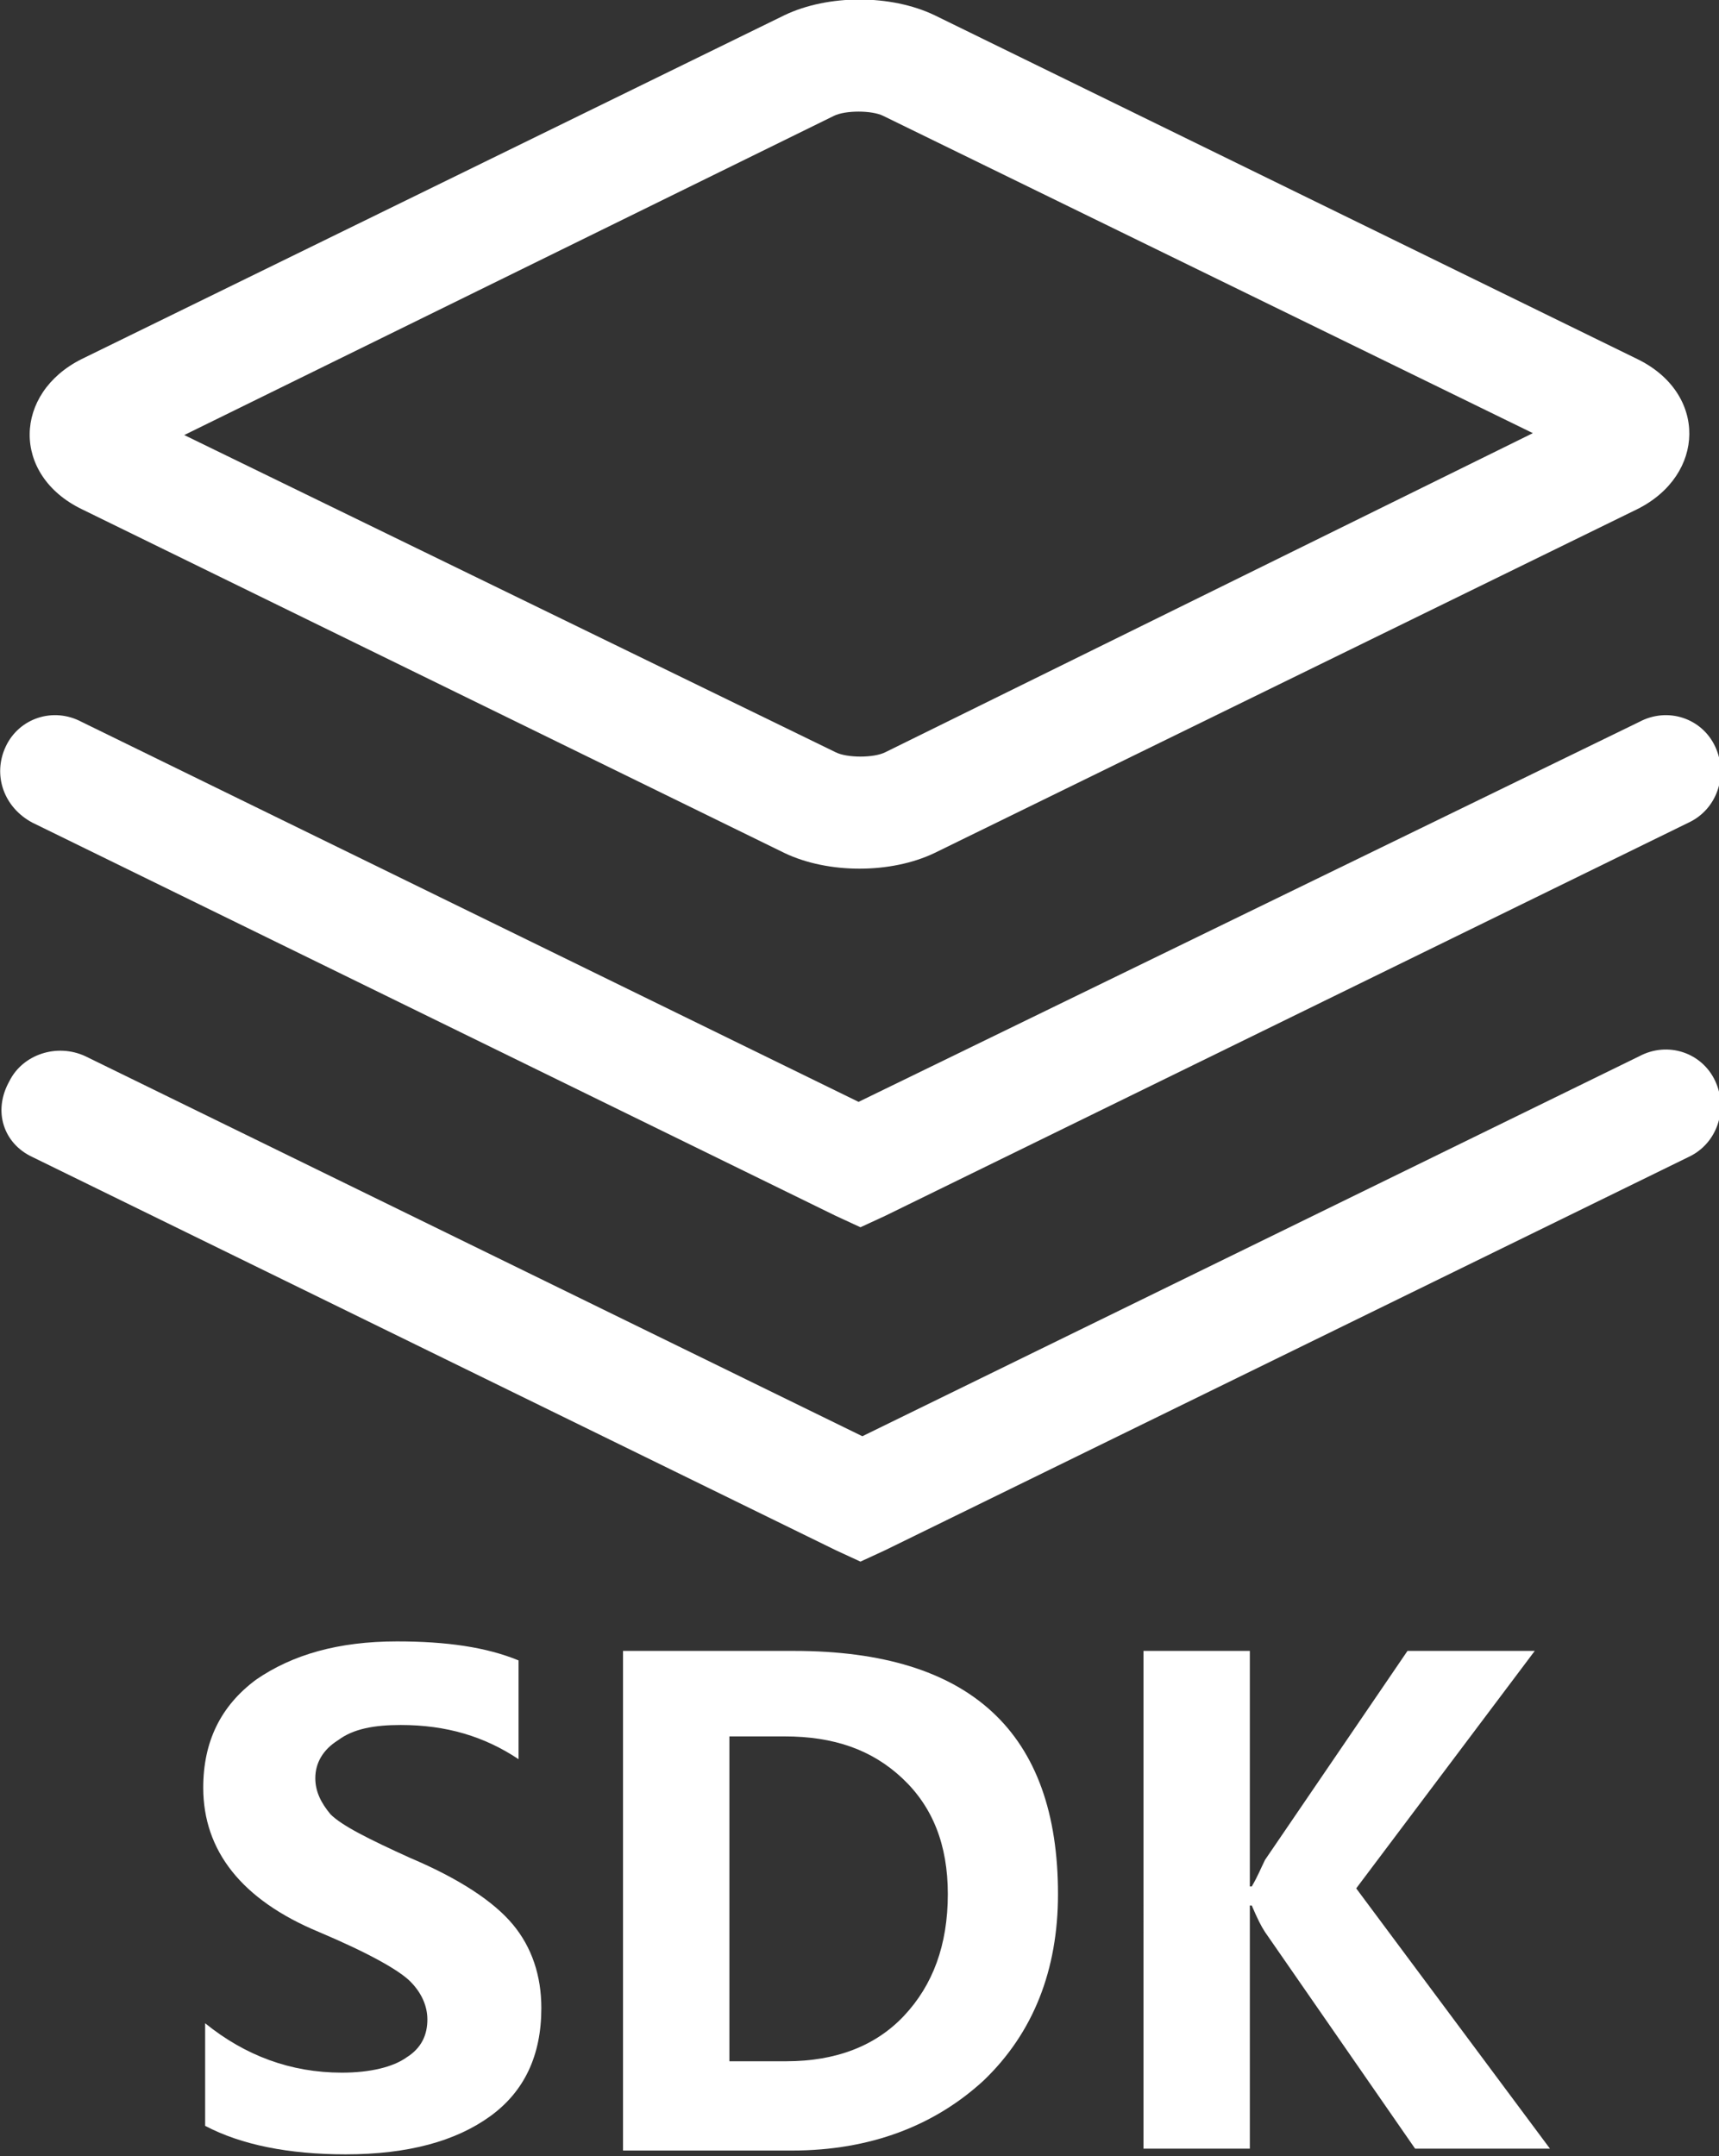
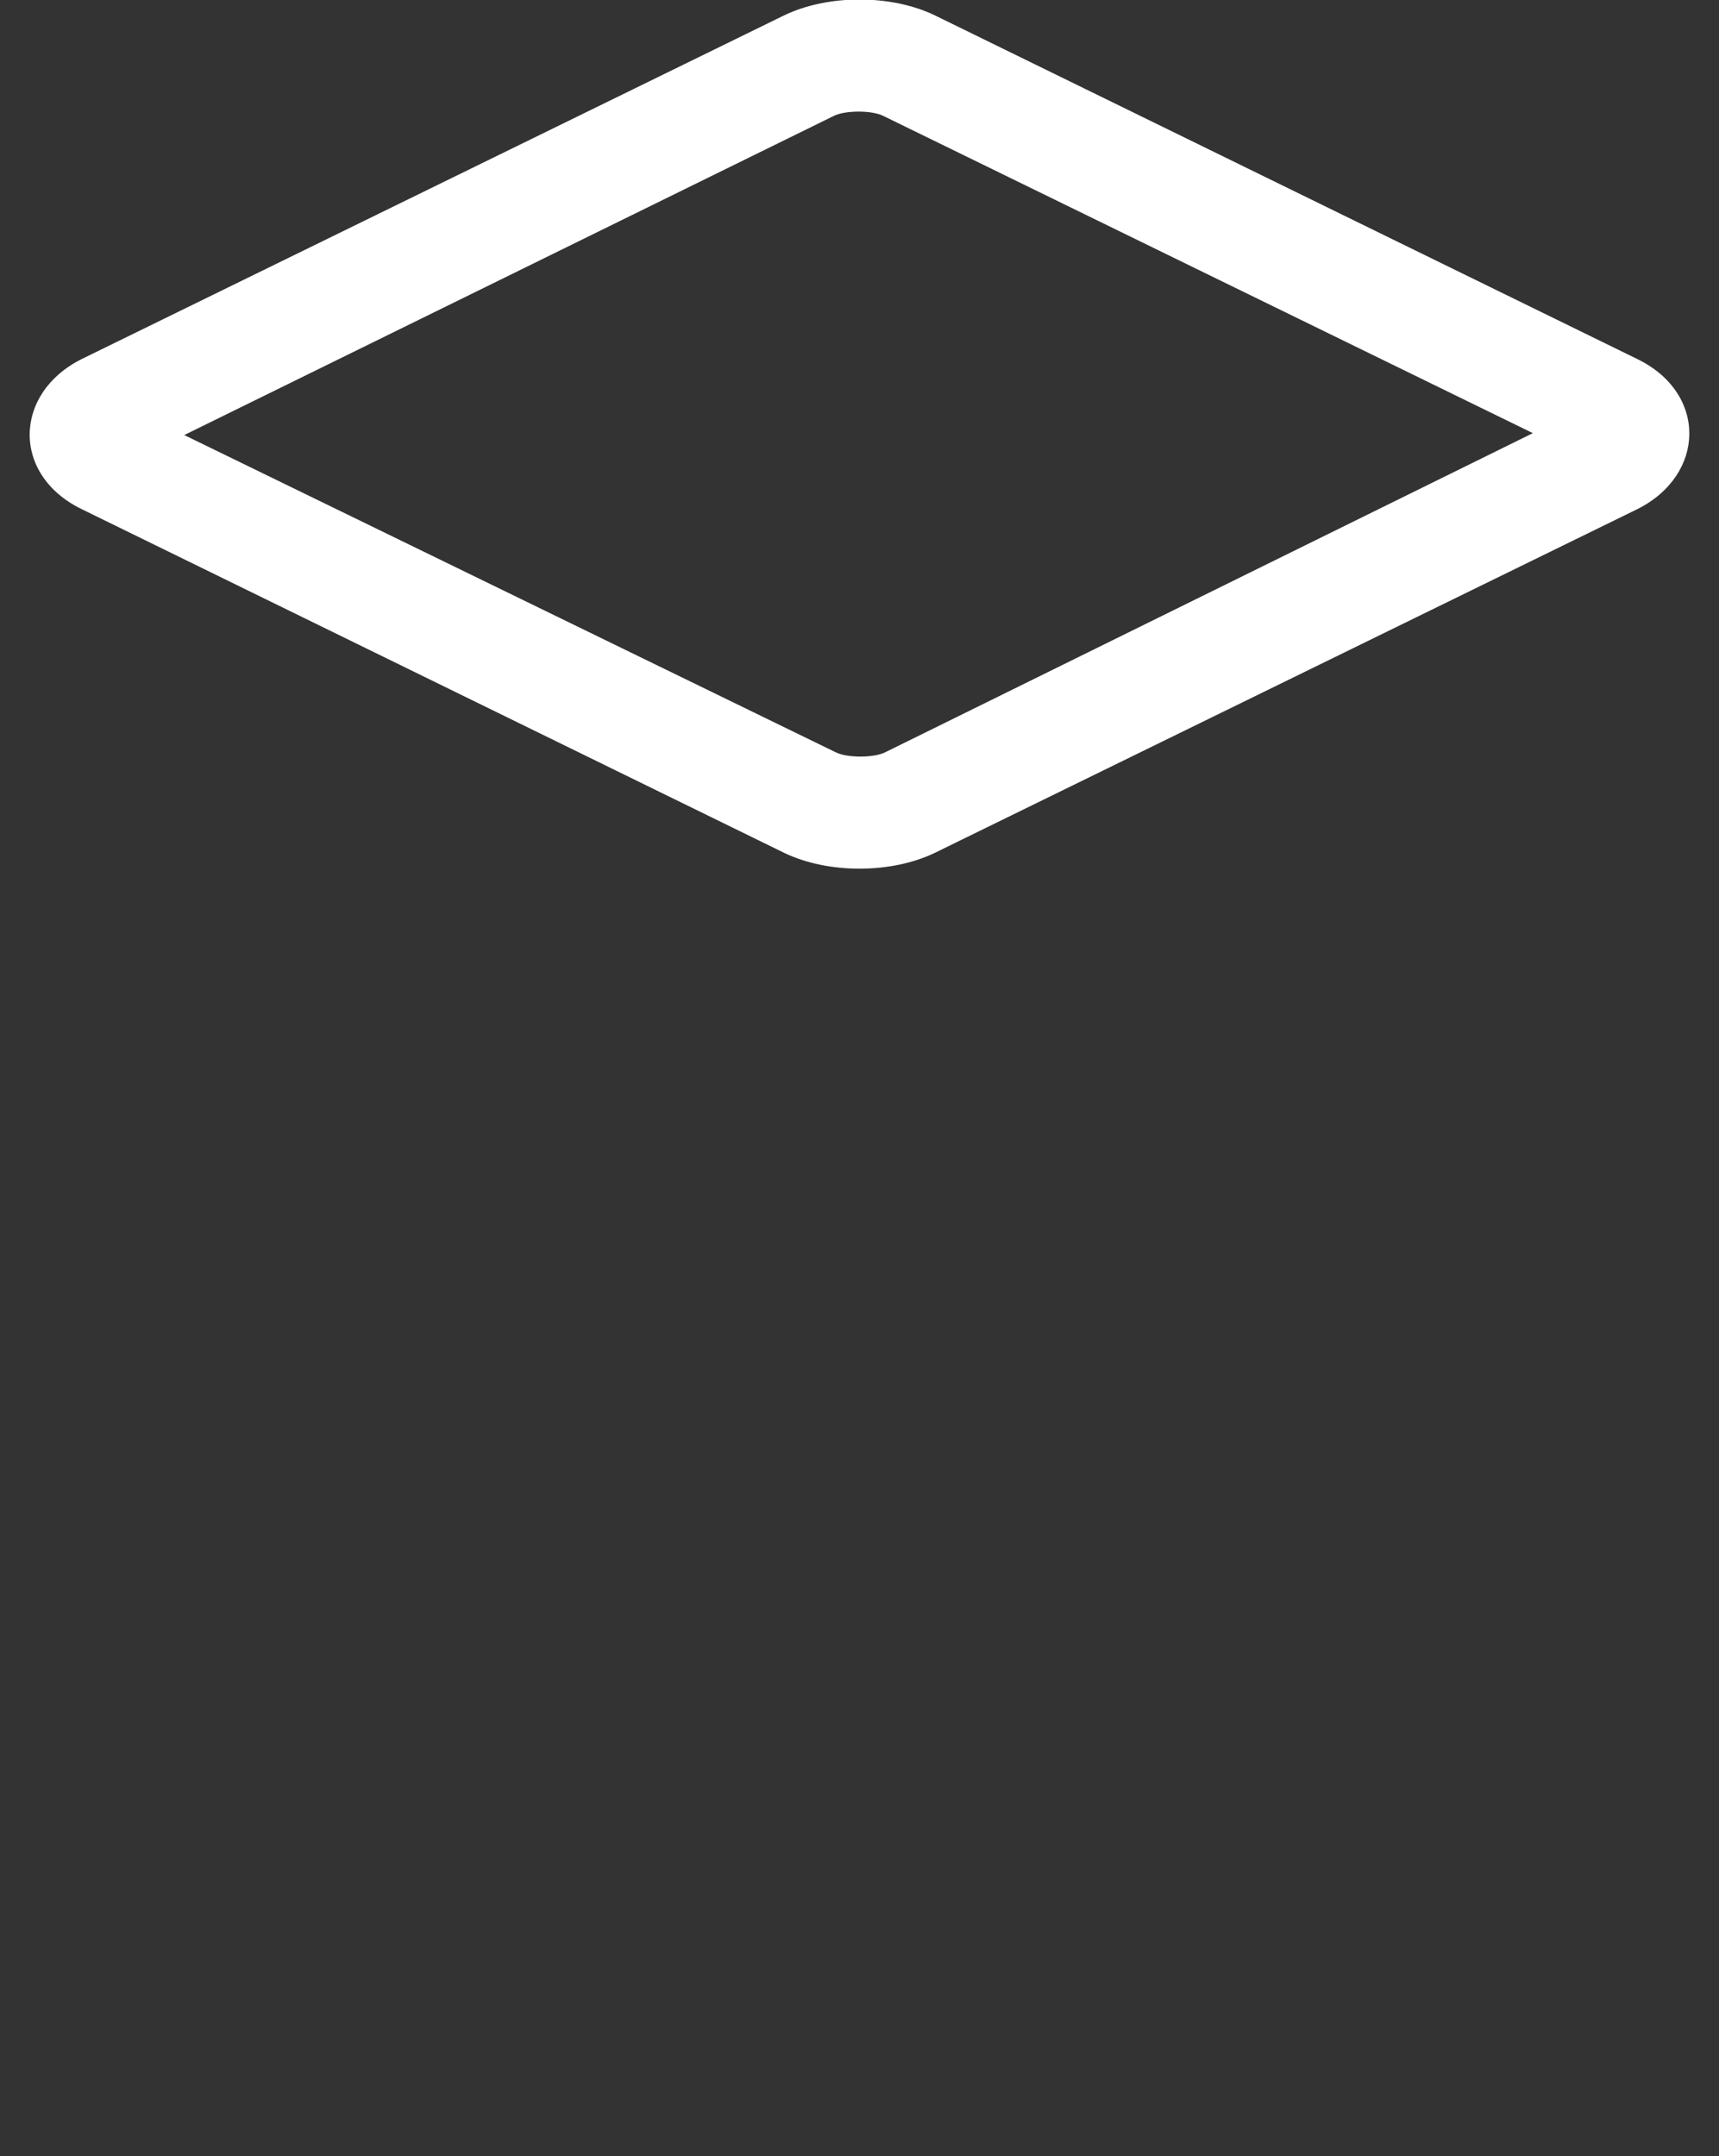
<svg xmlns="http://www.w3.org/2000/svg" version="1.1" x="0px" y="0px" width="90.5px" height="113.5px" viewBox="0 0 90.5 113.5" style="enable-background:new 0 0 90.5 113.5;" xml:space="preserve">
  <rect x="0" y="0" width="90.5" height="113.5" fill="#333333" stroke="none" />
  <style type="text/css">
	.st0{fill-rule:evenodd;clip-rule:evenodd;fill:#FFFFFF;}
</style>
  <defs>
</defs>
  <g>
-     <path class="st0" d="M0.3,39.3c-0.7,1.5-0.1,3.2,1.4,4l42.3,20.7l1.3,0.6l1.3-0.6l42.3-20.7c1.5-0.7,2.1-2.5,1.4-4   c-0.7-1.5-2.5-2.1-4-1.3L45.2,58l-40.9-20C2.8,37.2,1,37.8,0.3,39.3L0.3,39.3L0.3,39.3z" />
-     <path class="st0" d="M1.7,60.9l42.3,20.7l1.3,0.6l1.3-0.6l42.3-20.7c1.5-0.7,2.1-2.5,1.4-4c-0.7-1.5-2.5-2.1-4-1.3l-40.9,20   l-40.9-20c-1.5-0.7-3.3-0.1-4,1.3C-0.4,58.5,0.2,60.2,1.7,60.9L1.7,60.9L1.7,60.9z" />
    <path class="st0" d="M41.3,44.9c2.3,1.1,5.6,1.1,7.9,0l37-18.1c3.6-1.8,3.7-6.1,0-7.9l-37-18.1c-2.3-1.1-5.6-1.1-7.9,0l-37,18.1   c-3.6,1.8-3.7,6.1,0,7.9L41.3,44.9L41.3,44.9L41.3,44.9z M43.9,6.1c0.6-0.3,2-0.3,2.6,0l34.2,16.7L46.6,39.6c-0.6,0.3-2,0.3-2.6,0   L9.7,22.9L43.9,6.1L43.9,6.1L43.9,6.1z" />
-     <path class="st0" d="M10.8,106.5c2.1,1.7,4.5,2.6,7.2,2.6c1.5,0,2.7-0.3,3.4-0.8c0.8-0.5,1.1-1.2,1.1-2c0-0.7-0.3-1.4-0.9-2   c-0.6-0.6-2.2-1.5-4.8-2.6c-4.1-1.7-6.1-4.3-6.1-7.6c0-2.4,0.9-4.3,2.8-5.7c1.9-1.3,4.3-2,7.4-2c2.6,0,4.7,0.3,6.4,1v5.2   c-1.8-1.2-3.8-1.8-6.2-1.8c-1.4,0-2.5,0.2-3.3,0.8c-0.8,0.5-1.2,1.2-1.2,2c0,0.7,0.3,1.3,0.8,1.9c0.6,0.6,2,1.3,4.2,2.3   c2.6,1.1,4.4,2.3,5.4,3.5c1,1.2,1.5,2.7,1.5,4.4c0,2.5-0.9,4.4-2.7,5.7c-1.8,1.3-4.3,2-7.6,2c-3,0-5.5-0.5-7.4-1.5L10.8,106.5   L10.8,106.5L10.8,106.5z" />
-     <path class="st0" d="M32.8,113.1V86.9h9c9.3,0,13.9,4.3,13.9,12.8c0,4-1.3,7.3-3.9,9.8c-2.6,2.4-6,3.7-10.1,3.7H32.8L32.8,113.1z    M38.4,91.4v17.1h3c2.6,0,4.7-0.8,6.2-2.4c1.5-1.6,2.3-3.7,2.3-6.4c0-2.6-0.8-4.6-2.4-6.1c-1.6-1.5-3.6-2.2-6.2-2.2H38.4L38.4,91.4   z" />
-     <path class="st0" d="M81.6,113.1h-7.1l-7.9-11.4c-0.2-0.3-0.4-0.7-0.7-1.4h-0.1v12.8h-5.6V86.9h5.6v12.4h0.1c0.3-0.5,0.5-1,0.7-1.4   l7.5-11h6.7l-9.4,12.5L81.6,113.1L81.6,113.1z" />
  </g>
</svg>